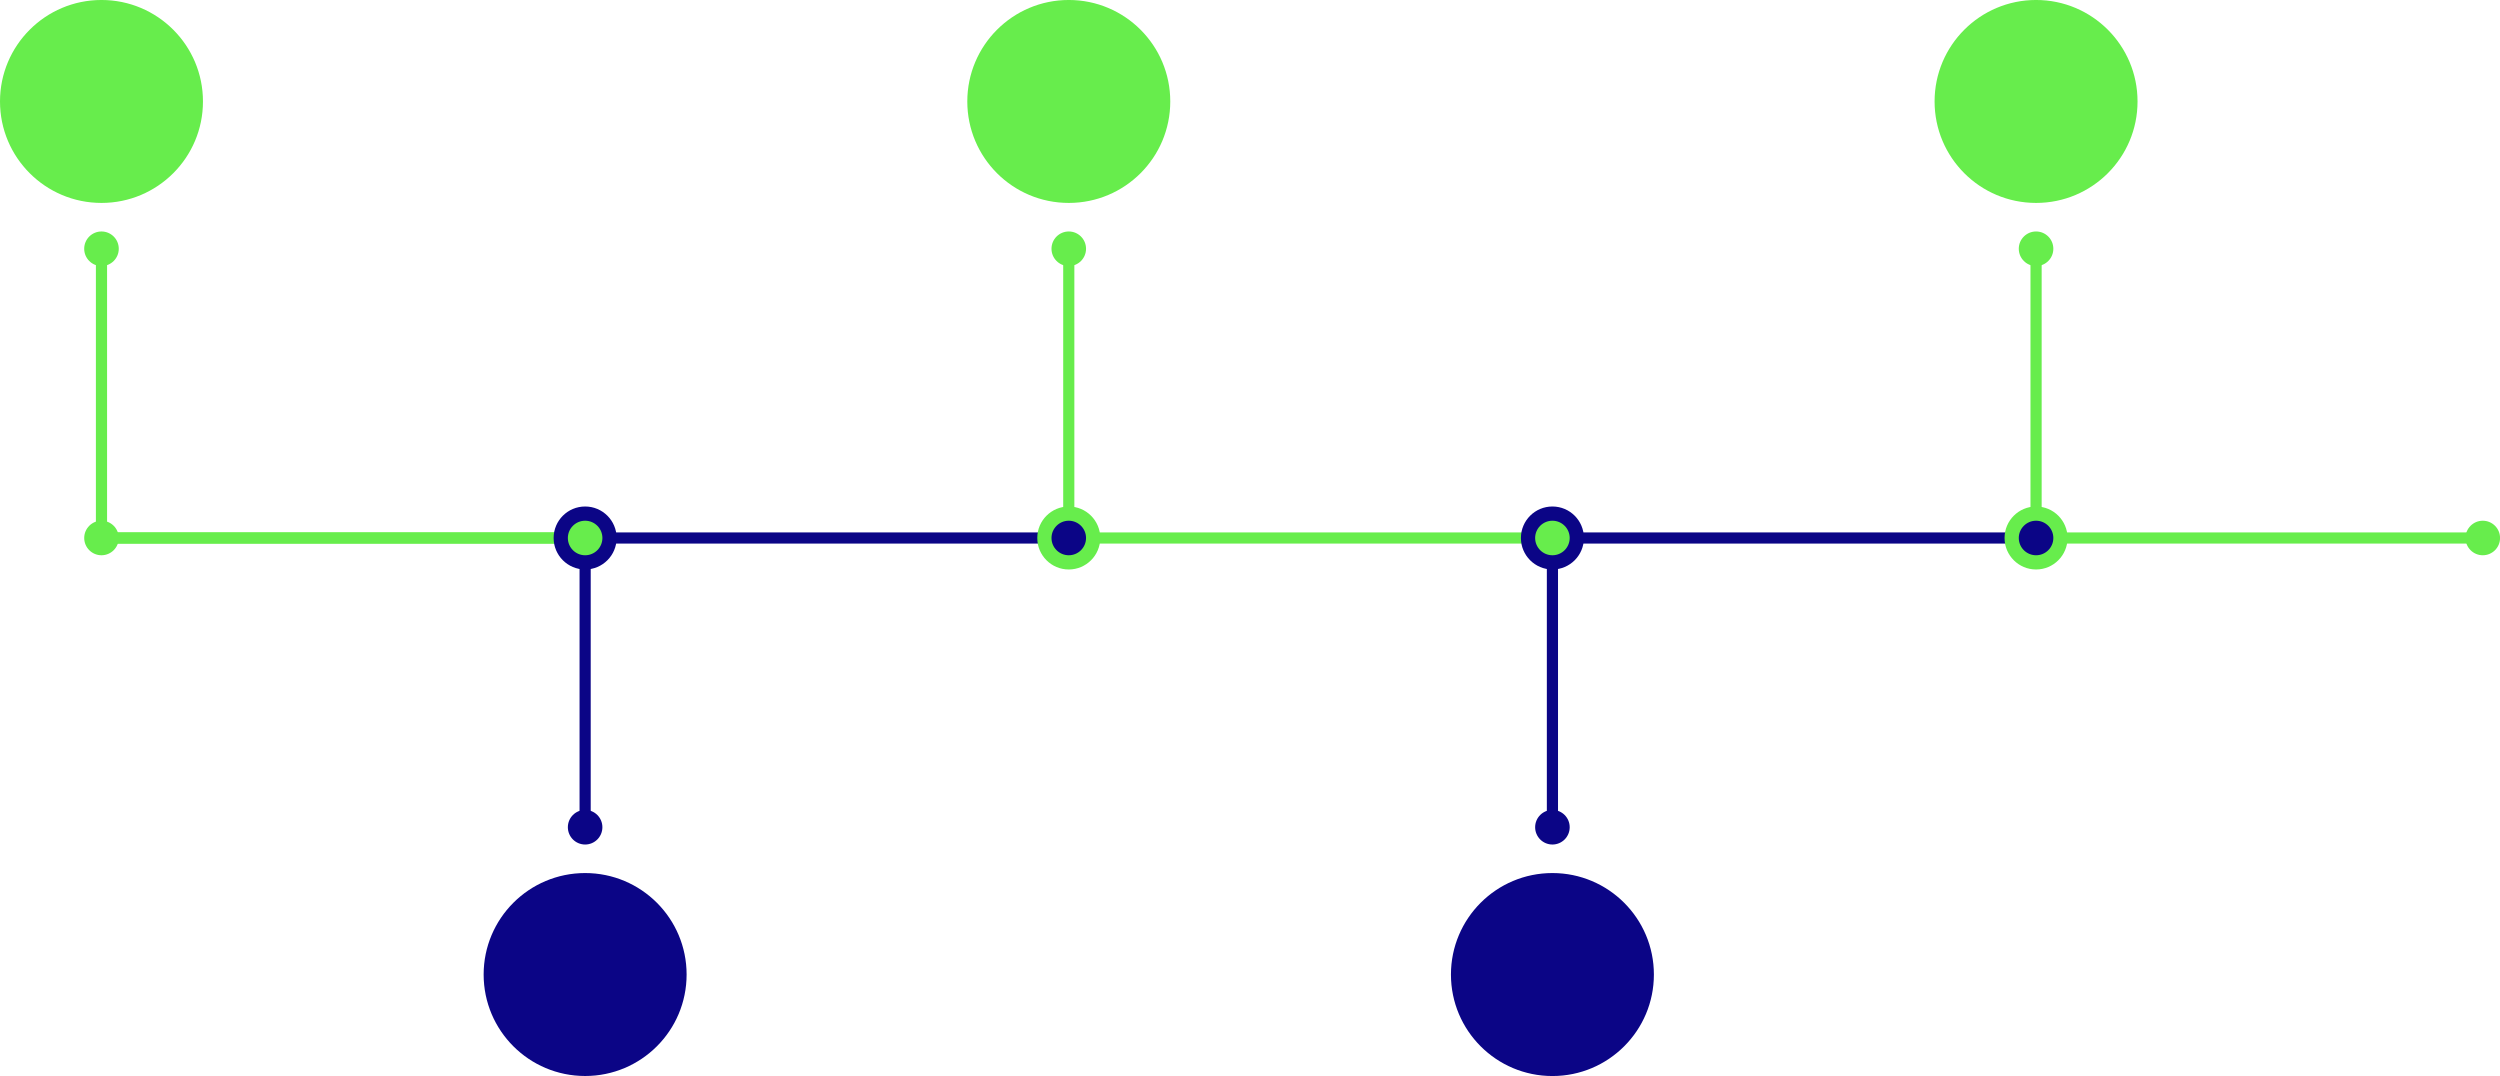
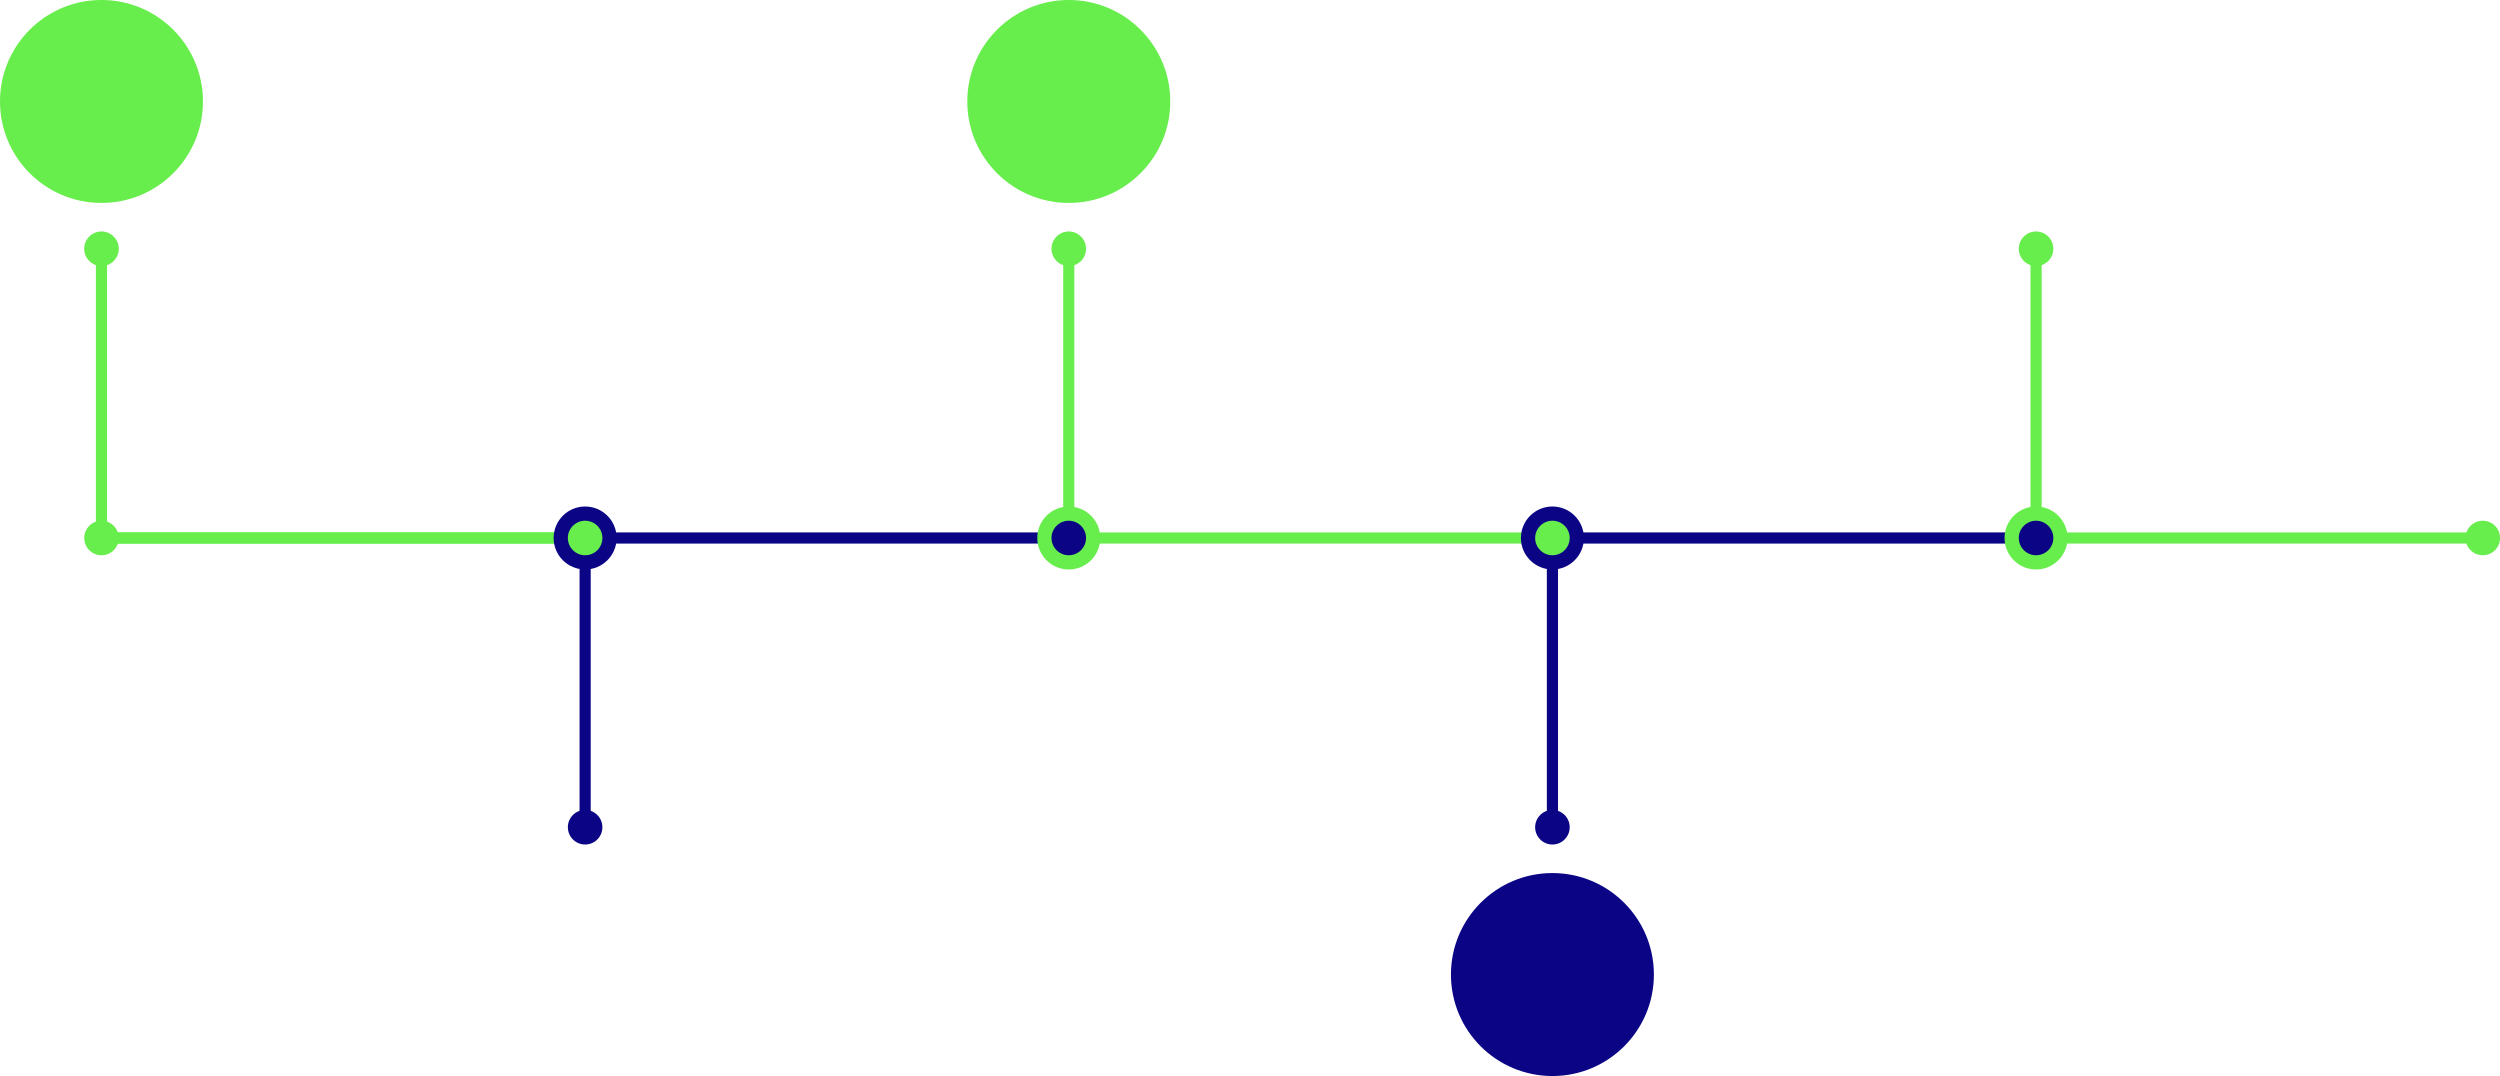
<svg xmlns="http://www.w3.org/2000/svg" fill="#000000" height="248.3" preserveAspectRatio="xMidYMid meet" version="1" viewBox="0.0 -0.0 576.8 248.3" width="576.8" zoomAndPan="magnify">
  <defs>
    <clipPath id="a">
      <path d="M 334 201 L 382 201 L 382 248.262 L 334 248.262 Z M 334 201" />
    </clipPath>
    <clipPath id="b">
      <path d="M 111 201 L 159 201 L 159 248.262 L 111 248.262 Z M 111 201" />
    </clipPath>
    <clipPath id="c">
      <path d="M 568 120 L 576.809 120 L 576.809 129 L 568 129 Z M 568 120" />
    </clipPath>
  </defs>
  <g>
    <g id="change1_1">
-       <path d="M 469.766 46.82 C 456.828 46.824 446.348 36.344 446.348 23.41 C 446.348 10.484 456.828 -0.004 469.766 -0.004 C 482.691 -0.004 493.18 10.484 493.172 23.41 C 493.18 36.344 482.691 46.82 469.766 46.82" fill="#67ed4c" />
-     </g>
+       </g>
    <g id="change2_1">
      <path d="M 359.465 188.32 L 356.887 188.32 L 356.887 122.84 L 468.473 122.84 L 468.473 125.414 L 359.465 125.414 L 359.465 188.32" fill="#0b0586" />
    </g>
    <g id="change2_2">
      <path d="M 358.176 194.848 C 360.379 194.848 362.16 193.059 362.16 190.855 C 362.16 188.652 360.379 186.871 358.176 186.871 C 355.973 186.871 354.188 188.652 354.188 190.855 C 354.188 193.059 355.973 194.848 358.176 194.848" fill="#0b0586" />
    </g>
    <g clip-path="url(#a)" id="change2_5">
      <path d="M 358.18 248.262 C 345.238 248.266 334.762 237.777 334.762 224.848 C 334.762 211.918 345.238 201.43 358.172 201.43 C 371.102 201.43 381.59 211.918 381.586 224.848 C 381.59 237.777 371.102 248.262 358.18 248.262" fill="#0b0586" />
    </g>
    <g id="change3_1">
      <path d="M 247.875 59.93 L 245.301 59.93 L 245.301 125.414 L 356.887 125.414 L 356.887 122.84 L 247.875 122.84 L 247.875 59.93" fill="#67ed4c" />
    </g>
    <g id="change3_2">
      <path d="M 246.59 53.406 C 248.789 53.406 250.57 55.191 250.57 57.395 C 250.57 59.598 248.789 61.383 246.59 61.383 C 244.387 61.383 242.602 59.598 242.602 57.395 C 242.602 55.191 244.387 53.406 246.59 53.406" fill="#67ed4c" />
    </g>
    <g id="change3_3">
      <path d="M 246.594 46.82 C 233.656 46.828 223.176 36.344 223.176 23.41 C 223.176 10.484 233.656 -0.004 246.59 -0.004 C 259.52 -0.004 270.008 10.484 270.004 23.41 C 270.008 36.344 259.52 46.82 246.594 46.82" fill="#67ed4c" />
    </g>
    <g id="change4_1">
      <path d="M 136.289 188.32 L 133.715 188.32 L 133.715 122.84 L 245.301 122.84 L 245.301 125.414 L 136.289 125.414 L 136.289 188.32" fill="#0b0586" />
    </g>
    <g id="change4_2">
      <path d="M 135.004 194.848 C 137.203 194.848 138.984 193.059 138.984 190.855 C 138.984 188.652 137.203 186.871 135.004 186.871 C 132.801 186.871 131.016 188.652 131.016 190.855 C 131.016 193.059 132.801 194.848 135.004 194.848" fill="#0b0586" />
    </g>
    <g clip-path="url(#b)" id="change4_5">
-       <path d="M 135.008 248.254 C 122.07 248.258 111.586 237.773 111.586 224.844 C 111.586 211.914 122.07 201.43 135.004 201.43 C 147.934 201.43 158.418 211.914 158.414 224.844 C 158.418 237.773 147.934 248.254 135.008 248.254" fill="#0b0586" />
-     </g>
+       </g>
    <g id="change5_1">
      <path d="M 22.125 125.414 L 133.715 125.414 L 133.715 122.84 L 22.125 122.84 L 22.125 125.414" fill="#67ed4c" />
    </g>
    <g id="change5_2">
      <path d="M 23.418 46.82 C 10.484 46.824 0 36.344 0 23.41 C 0 10.484 10.484 -0.004 23.414 -0.004 C 36.344 -0.004 46.832 10.484 46.828 23.41 C 46.832 36.344 36.344 46.82 23.418 46.82" fill="#67ed4c" />
    </g>
    <g id="change5_3">
      <path d="M 24.703 59.93 L 22.125 59.93 L 22.125 125.414 L 133.715 125.414 L 133.715 122.84 L 24.703 122.84 L 24.703 59.93" fill="#67ed4c" />
    </g>
    <g id="change5_4">
      <path d="M 23.414 53.406 C 25.617 53.406 27.402 55.191 27.402 57.395 C 27.402 59.598 25.617 61.383 23.414 61.383 C 21.211 61.383 19.426 59.598 19.426 57.395 C 19.426 55.191 21.211 53.406 23.414 53.406" fill="#67ed4c" />
    </g>
    <g id="change1_2">
      <path d="M 471.051 59.93 L 468.473 59.93 L 468.473 125.414 L 571.539 125.414 L 571.539 122.84 L 471.051 122.84 L 471.051 59.93" fill="#67ed4c" />
    </g>
    <g clip-path="url(#c)" id="change1_5">
      <path d="M 572.828 128.109 C 570.629 128.109 568.844 126.328 568.844 124.125 C 568.844 121.926 570.629 120.141 572.828 120.141 C 575.027 120.141 576.812 121.926 576.812 124.125 C 576.812 126.328 575.027 128.109 572.828 128.109" fill="#67ed4c" />
    </g>
    <g id="change1_3">
      <path d="M 469.762 53.406 C 471.965 53.406 473.746 55.191 473.746 57.395 C 473.746 59.598 471.965 61.383 469.762 61.383 C 467.559 61.383 465.773 59.598 465.773 57.395 C 465.773 55.191 467.559 53.406 469.762 53.406" fill="#67ed4c" />
    </g>
    <g id="change1_4">
      <path d="M 469.762 116.859 C 465.75 116.859 462.492 120.109 462.492 124.125 C 462.492 128.141 465.75 131.391 469.762 131.391 C 473.77 131.391 477.023 128.141 477.027 124.125 C 477.023 120.109 473.77 116.859 469.762 116.859" fill="#67ed4c" />
    </g>
    <g id="change2_3">
      <path d="M 469.762 120.141 C 467.562 120.141 465.773 121.926 465.773 124.125 C 465.773 126.328 467.562 128.109 469.762 128.109 C 471.961 128.109 473.746 126.328 473.746 124.125 C 473.746 121.926 471.961 120.141 469.762 120.141" fill="#0b0586" />
    </g>
    <g id="change2_4">
      <path d="M 358.176 131.391 C 354.164 131.391 350.906 128.141 350.906 124.125 C 350.906 120.109 354.164 116.859 358.176 116.859 C 362.184 116.859 365.438 120.109 365.441 124.125 C 365.438 128.141 362.184 131.391 358.176 131.391" fill="#0b0586" />
    </g>
    <g id="change3_4">
      <path d="M 358.176 128.109 C 355.977 128.109 354.188 126.328 354.188 124.125 C 354.188 121.926 355.977 120.141 358.176 120.141 C 360.371 120.141 362.156 121.926 362.16 124.125 C 362.156 126.328 360.371 128.109 358.176 128.109" fill="#67ed4c" />
    </g>
    <g id="change3_5">
      <path d="M 246.586 116.859 C 242.574 116.859 239.32 120.109 239.32 124.125 C 239.32 128.141 242.574 131.391 246.586 131.391 C 250.598 131.391 253.852 128.141 253.852 124.125 C 253.852 120.109 250.598 116.859 246.586 116.859" fill="#67ed4c" />
    </g>
    <g id="change4_3">
      <path d="M 246.586 128.109 C 244.387 128.109 242.602 126.328 242.602 124.125 C 242.602 121.926 244.387 120.141 246.586 120.141 C 248.785 120.141 250.57 121.926 250.57 124.125 C 250.57 126.328 248.785 128.109 246.586 128.109" fill="#0b0586" />
    </g>
    <g id="change4_4">
      <path d="M 135.004 131.391 C 130.992 131.391 127.734 128.141 127.734 124.125 C 127.734 120.109 130.992 116.859 135.004 116.859 C 139.012 116.859 142.266 120.109 142.27 124.125 C 142.266 128.141 139.012 131.391 135.004 131.391" fill="#0b0586" />
    </g>
    <g id="change5_5">
      <path d="M 135.004 128.109 C 132.801 128.109 131.016 126.328 131.016 124.125 C 131.016 121.926 132.801 120.141 135.004 120.141 C 137.199 120.141 138.984 121.926 138.988 124.125 C 138.984 126.328 137.199 128.109 135.004 128.109" fill="#67ed4c" />
    </g>
    <g id="change5_6">
      <path d="M 23.414 120.141 C 21.215 120.141 19.43 121.922 19.43 124.125 C 19.43 126.328 21.215 128.109 23.414 128.109 C 25.613 128.109 27.398 126.328 27.398 124.125 C 27.398 121.922 25.613 120.141 23.414 120.141" fill="#67ed4c" />
    </g>
  </g>
</svg>